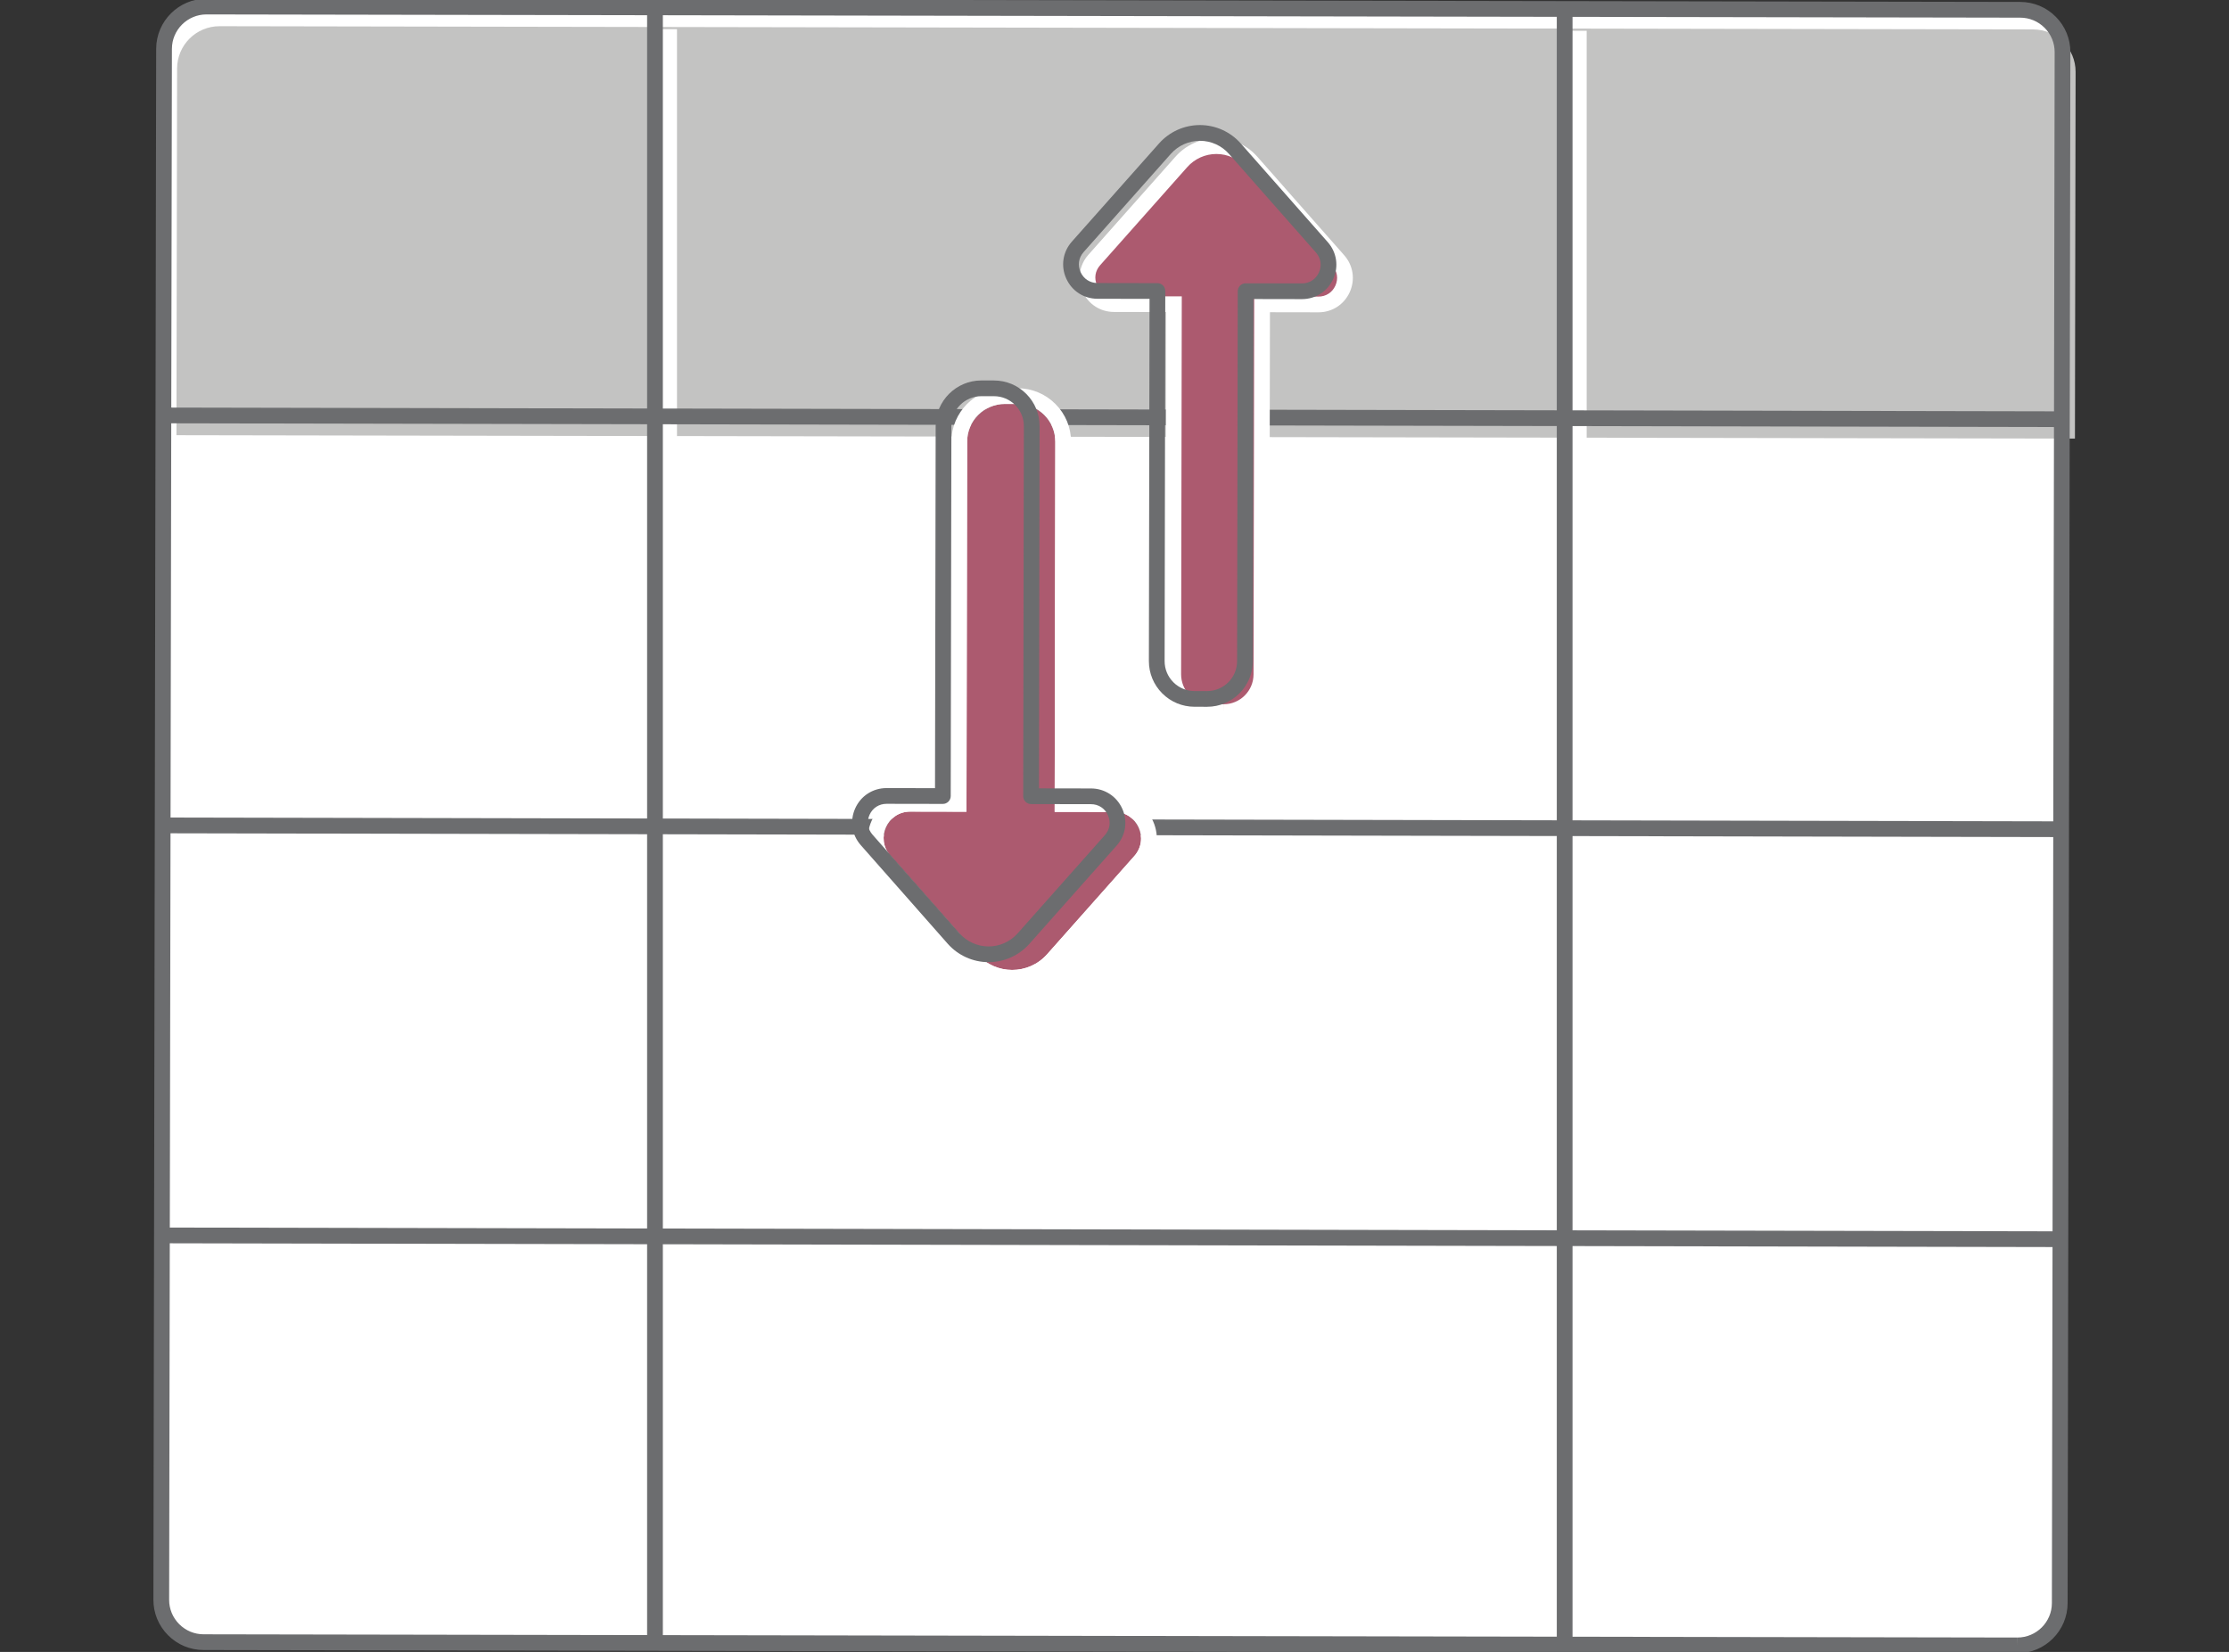
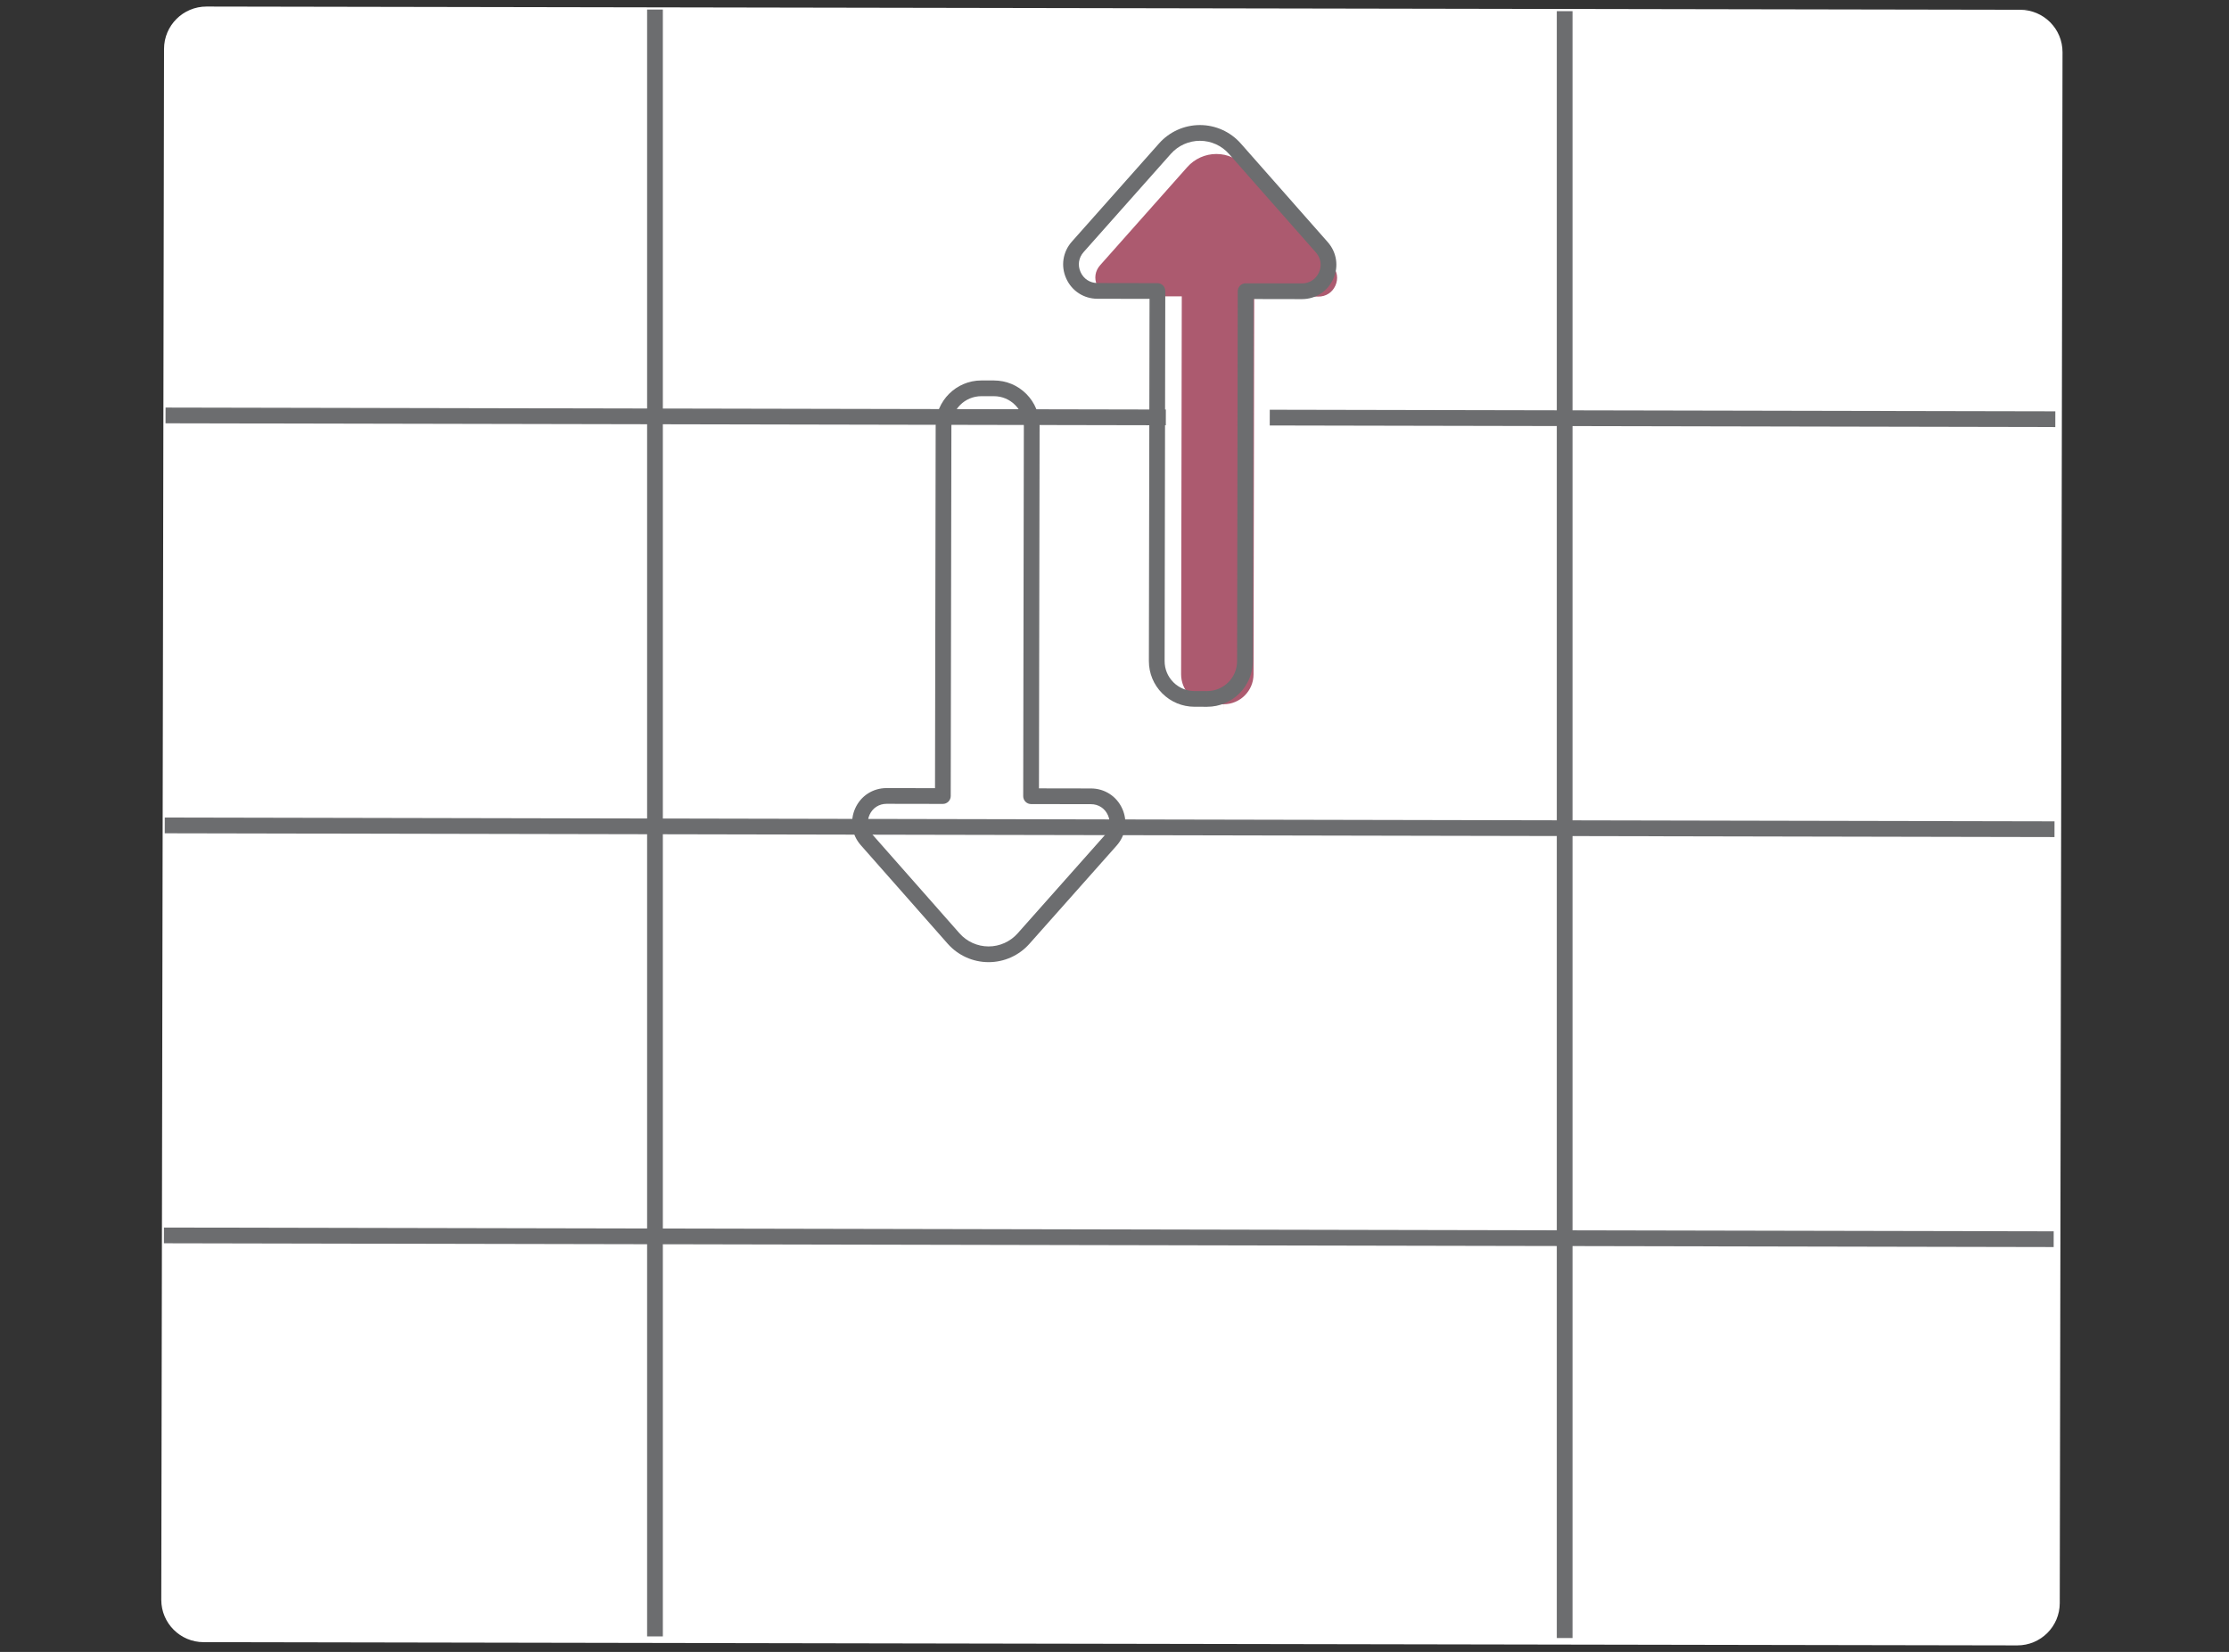
<svg xmlns="http://www.w3.org/2000/svg" version="1.1" id="Capa_1" x="0px" y="0px" width="340px" height="252px" viewBox="0 0 340 252" enable-background="new 0 0 340 252" xml:space="preserve">
  <rect x="0" y="0" width="340" height="252" fill="#333333" stroke="none" />
  <g>
    <g>
      <g>
        <g>
          <g>
            <path fill="#FFFFFF" d="M314.185,244.549c-0.006,3.569-2.906,6.459-6.479,6.451l-276.65-0.492       c-3.57-0.006-6.461-2.905-6.455-6.473L25.022,7.452C25.028,3.884,27.931,0.995,31.499,1l276.652,0.494       c3.572,0.006,6.463,2.905,6.455,6.473L314.185,244.549z" />
            <g>
-               <path fill="#C3C3C2" d="M316.499,66.903l0.102-55.94c0.006-3.567-2.885-6.466-6.455-6.473L33.493,3.998        c-3.57-0.006-6.473,2.883-6.479,6.45l-0.1,55.94L316.499,66.903z" />
              <rect x="239.622" y="4.697" fill="#FFFFFF" width="2.4" height="63.543" />
              <rect x="100.864" y="4.45" fill="#FFFFFF" width="2.4" height="63.542" />
            </g>
-             <path fill="#6C6D6F" d="M307.72,252.2h-0.018l-276.648-0.492c-2.047-0.004-3.971-0.804-5.416-2.254       c-1.447-1.449-2.24-3.375-2.238-5.421L23.823,7.45c0.006-4.219,3.445-7.65,7.666-7.65l276.664,0.494       c2.049,0.004,3.973,0.804,5.418,2.254s2.238,3.375,2.234,5.422l-0.422,236.581C315.378,248.769,311.938,252.2,307.72,252.2z        M31.497,2.2c-2.906,0-5.27,2.356-5.273,5.254L25.8,244.037c-0.002,1.405,0.543,2.727,1.537,3.723       c0.992,0.996,2.314,1.546,3.721,1.548l276.65,0.492l0.012,1.2v-1.2c2.898,0,5.26-2.356,5.264-5.253l0.422-236.582       c0.004-1.405-0.541-2.727-1.533-3.723c-0.994-0.996-2.316-1.546-3.723-1.548L31.497,2.2z" />
            <rect x="237.465" y="1.703" fill="#6C6D6F" width="2.4" height="248.173" />
            <rect x="98.707" y="1.455" fill="#6C6D6F" width="2.4" height="248.174" />
            <rect x="25.046" y="187.509" transform="matrix(1 0.002 -0.002 1 0.337 -0.301)" fill="#6C6D6F" width="288.252" height="2.4" />
            <rect x="25.157" y="124.966" transform="matrix(1 0.002 -0.002 1 0.225 -0.301)" fill="#6C6D6F" width="288.254" height="2.4" />
            <rect x="25.266" y="62.423" transform="matrix(1 0.002 -0.002 1 0.113 -0.301)" fill="#6C6D6F" width="288.256" height="2.4" />
          </g>
        </g>
      </g>
    </g>
  </g>
  <g>
    <g>
-       <path fill="#AC5A6F" d="M170.009,123.863l-4.072-0.008c-0.734-0.001-2.641-0.004-5.064-0.009l0.1-56.448    c0.006-3.183-2.57-5.766-5.754-5.771l-1.922-0.004c-3.182-0.006-5.768,2.569-5.773,5.751l-0.102,56.449    c-2.158-0.004-3.832-0.008-4.51-0.008l-4.074-0.008c-3.484-0.007-5.342,4.098-3.039,6.709l13.252,15.034    c2.83,3.21,7.83,3.219,10.67,0.019l13.305-14.987C175.337,127.98,173.493,123.869,170.009,123.863z" />
-       <path fill="#FFFFFF" d="M153.286,61.623c0,0,0.008,0,0.01,0l1.922,0.004c3.184,0.006,5.76,2.589,5.754,5.771l-0.1,56.448    c2.424,0.005,4.33,0.008,5.064,0.009l4.072,0.008c3.484,0.006,5.328,4.117,3.016,6.719l-13.305,14.987    c-1.418,1.597-3.371,2.395-5.326,2.395c-1.963,0-3.926-0.805-5.344-2.413l-13.252-15.034c-2.301-2.609-0.447-6.709,3.031-6.709    h0.008l4.074,0.008c0.678,0,2.352,0.004,4.51,0.008l0.102-56.449C147.528,64.196,150.108,61.623,153.286,61.623 M153.286,59.223    c-4.492,0-8.154,3.654-8.164,8.146l-0.098,54.05c-0.977-0.002-1.717-0.004-2.113-0.004l-4.068-0.008    c-2.58,0-4.83,1.452-5.885,3.79c-1.055,2.337-0.656,4.983,1.039,6.906l13.252,15.034c1.809,2.051,4.412,3.227,7.145,3.227    c2.721,0,5.314-1.167,7.121-3.202l13.305-14.986c1.703-1.918,2.111-4.564,1.063-6.906c-1.051-2.343-3.299-3.802-5.869-3.807    l-4.072-0.008l-2.664-0.004l0.096-54.049c0.004-2.18-0.842-4.231-2.383-5.775c-1.539-1.544-3.586-2.396-5.768-2.4l-1.92-0.004    H153.3H153.286L153.286,59.223z" />
-     </g>
+       </g>
    <path fill="#6C6D6F" d="M150.794,146.775L150.794,146.775c-2.389,0-4.664-1.027-6.242-2.819l-13.254-15.033   c-1.379-1.565-1.703-3.718-0.844-5.618c0.857-1.902,2.689-3.085,4.779-3.085l7.389,0.014l0.1-55.248   c0.008-3.831,3.131-6.948,6.965-6.948l1.936,0.002c1.861,0.004,3.609,0.73,4.922,2.048s2.033,3.067,2.029,4.927l-0.096,55.248   l7.938,0.014c2.09,0.004,3.918,1.191,4.773,3.097c0.854,1.905,0.523,4.059-0.863,5.62l-13.309,14.987   C155.438,145.757,153.171,146.775,150.794,146.775z M135.237,122.62c-1.154,0-2.123,0.625-2.598,1.672   c-0.471,1.045-0.301,2.183,0.459,3.043l13.254,15.034c1.123,1.275,2.742,2.007,4.441,2.007c1.691,0,3.305-0.726,4.428-1.99   l13.309-14.987c0.762-0.858,0.938-1.996,0.467-3.044c-0.469-1.049-1.438-1.677-2.586-1.679l-9.137-0.016   c-0.318-0.001-0.623-0.128-0.848-0.354c-0.225-0.225-0.352-0.53-0.352-0.849l0.098-56.448c0.004-1.219-0.469-2.365-1.33-3.229   c-0.859-0.863-2.004-1.34-3.223-1.342l-1.922-0.002c-2.523,0-4.57,2.042-4.576,4.552l-0.102,56.448   c0,0.318-0.127,0.623-0.354,0.848c-0.225,0.225-0.529,0.351-0.846,0.351h-0.002L135.237,122.62z" />
  </g>
  <g>
    <g>
      <path fill="#AC5A6F" d="M169.923,46.389l4.072,0.008c0.736,0.002,2.643,0.005,5.066,0.009l-0.1,56.449    c-0.008,3.183,2.566,5.767,5.754,5.771l1.92,0.004c3.184,0.006,5.768-2.568,5.773-5.751l0.102-56.449    c2.156,0.004,3.832,0.007,4.51,0.008l4.076,0.007c3.484,0.007,5.34-4.097,3.041-6.708l-13.254-15.034    c-2.83-3.209-7.83-3.217-10.672-0.019L166.907,39.67C164.597,42.273,166.44,46.383,169.923,46.389z" />
      <path fill="#FFFFFF" d="M186.646,109.83L186.646,109.83l-1.934-0.004c-1.859-0.003-3.607-0.73-4.922-2.047    c-1.313-1.317-2.033-3.067-2.029-4.928l0.098-55.248l-7.938-0.015c-2.09-0.004-3.92-1.189-4.773-3.095    c-0.855-1.905-0.525-4.059,0.861-5.621l13.305-14.986c1.58-1.777,3.85-2.797,6.227-2.797c2.389,0,4.664,1.027,6.244,2.818    l13.254,15.034c1.379,1.567,1.701,3.721,0.842,5.621c-0.857,1.9-2.688,3.081-4.773,3.081l-7.398-0.013l-0.098,55.249    C193.603,106.713,190.479,109.83,186.646,109.83z M185.54,23.49c-1.693,0-3.307,0.726-4.432,1.99l-13.305,14.986    c-0.762,0.859-0.938,1.997-0.467,3.045s1.438,1.675,2.588,1.677l10.338,0.019l-0.102,57.649c-0.002,1.22,0.469,2.365,1.33,3.229    c0.859,0.863,2.006,1.339,3.227,1.341l1.92,0.004l0.008,1.2v-1.2c2.512,0,4.559-2.042,4.564-4.553l0.102-57.649l9.787,0.017    c1.154,0,2.123-0.624,2.594-1.669c0.473-1.046,0.303-2.185-0.455-3.046l-13.254-15.033C188.858,24.222,187.239,23.49,185.54,23.49    z" />
    </g>
    <path fill="#6C6D6F" d="M184.132,107.817L184.132,107.817h-0.012l-1.92-0.003c-1.861-0.004-3.609-0.73-4.922-2.048   c-1.314-1.317-2.035-3.067-2.033-4.927l0.1-55.249l-7.939-0.014c-2.09-0.004-3.918-1.19-4.771-3.097   c-0.855-1.904-0.523-4.058,0.861-5.62l13.307-14.986c1.58-1.777,3.848-2.797,6.225-2.797c2.389,0,4.664,1.028,6.242,2.82   l13.254,15.032c1.381,1.564,1.705,3.717,0.846,5.617c-0.857,1.902-2.689,3.085-4.777,3.085l-7.393-0.014l-0.1,55.249   C191.095,104.699,187.97,107.817,184.132,107.817z M183.026,21.478c-1.691,0-3.307,0.726-4.43,1.99L165.29,38.454   c-0.762,0.858-0.938,1.997-0.467,3.045c0.471,1.049,1.438,1.676,2.586,1.678l9.141,0.017c0.662,0.002,1.199,0.54,1.197,1.202   l-0.102,56.448c-0.002,1.219,0.471,2.365,1.332,3.229s2.008,1.34,3.227,1.342l1.92,0.003l0.008,1.2v-1.2   c2.516,0,4.564-2.042,4.566-4.554l0.102-56.449c0.002-0.318,0.129-0.623,0.354-0.848c0.227-0.226,0.559-0.351,0.85-0.351   l8.582,0.016c1.156,0,2.125-0.625,2.596-1.672c0.473-1.045,0.301-2.182-0.457-3.042l-13.256-15.033   C186.345,22.209,184.726,21.478,183.026,21.478z" />
  </g>
</svg>